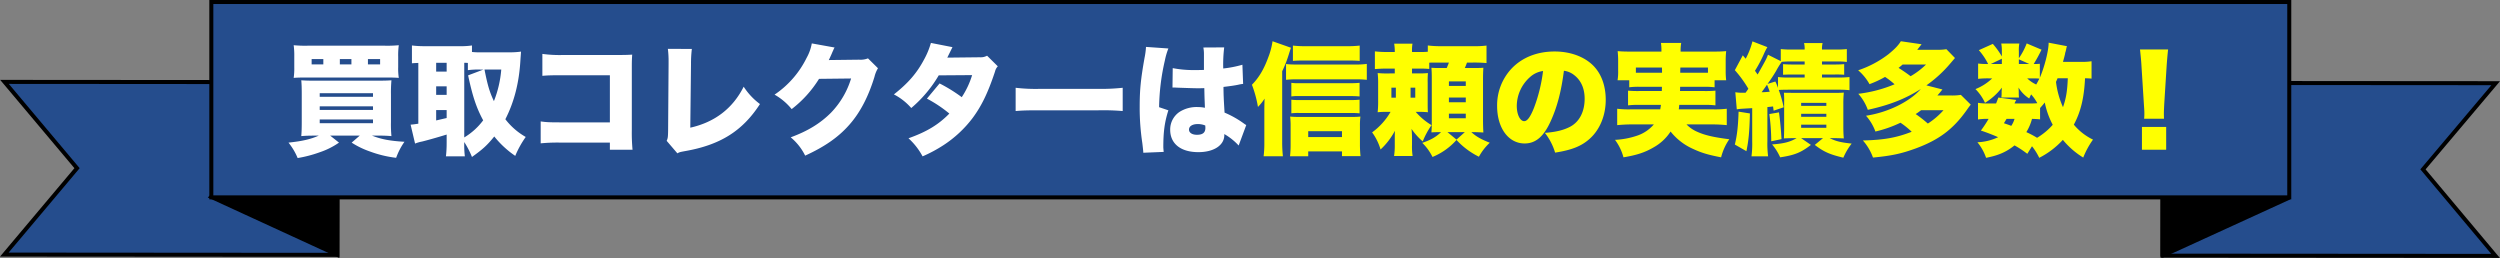
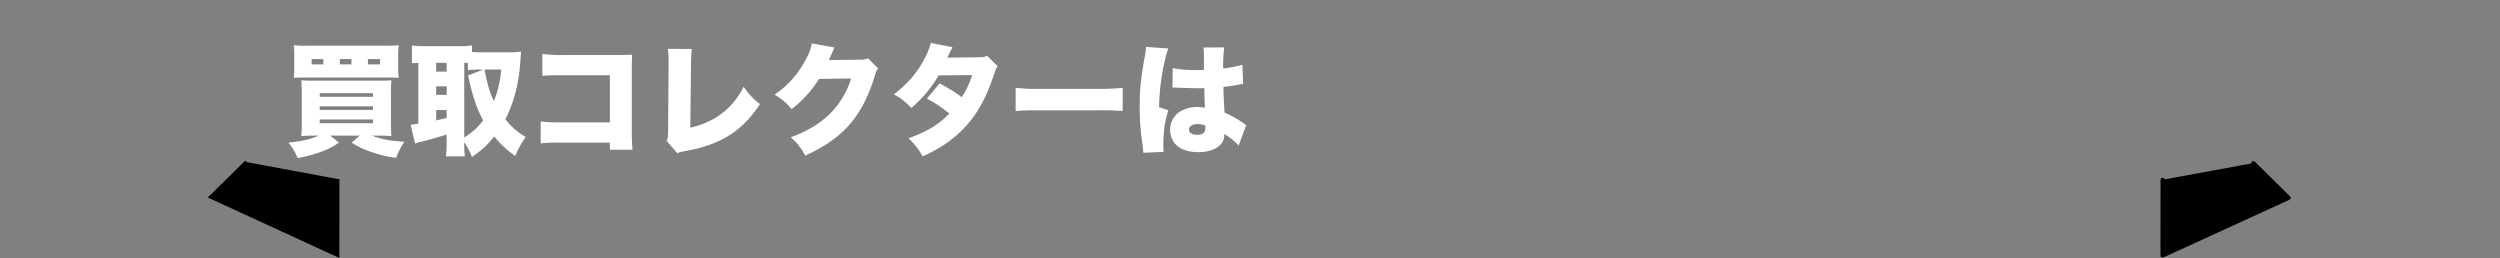
<svg xmlns="http://www.w3.org/2000/svg" width="1244.3" height="128.404" viewBox="0 0 1244.3 128.404">
  <rect x="0" y="0" width="1244.3" height="128.404" fill="#808080" stroke="none" />
  <g id="グループ_29162" data-name="グループ 29162" transform="translate(-307.854 -1117.144)">
    <g id="グループ_21284" data-name="グループ 21284" transform="translate(-2362.98 949.874)">
-       <path id="パス_29886" data-name="パス 29886" d="M2838.738,294.113l-165.756-.127,36.193-43.01-36.114-42.95,165.756.127Z" fill="#254d8d" stroke="#000" stroke-width="2" />
      <path id="パス_29887" data-name="パス 29887" d="M2793.59,247.955l-17.616,17.3,62.764,28.86.035-37.762" stroke="#000" stroke-width="2" />
-       <path id="パス_29888" data-name="パス 29888" d="M3327.353,294.508l165.756.127L3457,251.558l36.193-42.883-165.756-.127Z" transform="translate(419.795)" fill="#254d8d" stroke="#000" stroke-width="2" />
      <path id="パス_29889" data-name="パス 29889" d="M3372.586,248.434l17.584,17.331-62.817,28.744.035-37.762" transform="translate(419.795)" stroke="#000" stroke-linecap="round" stroke-linejoin="round" stroke-width="2" />
-       <rect id="長方形_2830" data-name="長方形 2830" width="1034.231" height="97.239" transform="translate(2776.019 168.27)" fill="#254d8d" stroke="#000" stroke-width="2" />
    </g>
-     <path id="パス_47751" data-name="パス 47751" d="M16.02-36.9a57.653,57.653,0,0,0,3.24-8.22c.66-2.1.78-2.46,1.14-3.48l-9.18-3.24a35.676,35.676,0,0,1-2.16,8.1C6.9-37.86,4.44-33.72.96-30.18a56.547,56.547,0,0,1,3,11.04,24.309,24.309,0,0,0,3.3-4.14c-.12,3.54-.12,5.04-.12,6.18V-1.5a52.081,52.081,0,0,1-.36,6.9h9.6a64.744,64.744,0,0,1-.36-6.9ZM54.6-49.68a51.376,51.376,0,0,1-6.6.3H27.9a51.512,51.512,0,0,1-6.54-.3v7.62c1.62-.12,3-.18,5.58-.18h21.9c2.58,0,4.08.06,5.76.18Zm-.06,18.54c-1.32.12-2.7.18-4.2.18H24.3a20.79,20.79,0,0,1-3.72-.18v6.78a20.79,20.79,0,0,1,3.72-.18H50.4q2.34,0,4.14.18Zm0,8.4c-1.26.12-2.64.18-4.2.18H24.3a29.309,29.309,0,0,1-3.72-.18v6.78a27.421,27.421,0,0,1,3.72-.18H50.4c1.56,0,2.76.06,4.14.18Zm-36.6-9.9a43.593,43.593,0,0,1,4.92-.24H52.62a47.8,47.8,0,0,1,5.52.24v-7.92a34.956,34.956,0,0,1-5.46.3H22.86a37.827,37.827,0,0,1-4.92-.24ZM28.98,3h16.8V5.34h9.24a53.14,53.14,0,0,1-.3-5.76V-9.66a34.506,34.506,0,0,1,.24-4.68c-1.32.12-2.52.18-4.62.18H24.9c-2.16,0-3.54-.06-4.92-.18a37.623,37.623,0,0,1,.24,4.8V-.18a48.047,48.047,0,0,1-.3,5.58h9.06Zm0-7.14V-7.08h16.8v2.94ZM89.22-41.16c1.08-.06,1.26-.06,3.18-.06H99c-.3.84-.6,1.56-1.08,2.7h-2.7a48.926,48.926,0,0,1-4.92-.12c.12,1.5.18,2.58.18,5.64v21c0,3.06-.06,3.84-.18,5.52,1.26-.06,2.34-.12,4.32-.12h.48c-2.52,2.4-4.98,3.84-9.36,5.34a25.4,25.4,0,0,1,5.1,7.02A32.485,32.485,0,0,0,102.78-2.7a38.028,38.028,0,0,0,11.16,8.34,27.43,27.43,0,0,1,5.4-6.96c-4.38-1.74-6.72-3.06-9.18-5.28H111c1.56,0,3.06.06,5.16.18-.12-1.92-.18-4.26-.18-6.72V-32.88c0-2.16.06-4.26.18-5.76-1.5.12-2.58.12-6.3.12h-2.94a28.113,28.113,0,0,0,1.08-2.7h2.64a67.729,67.729,0,0,1,7.08.24v-8.7a49.547,49.547,0,0,1-7.08.3H95.34a49.629,49.629,0,0,1-6.84-.36v3.12a30.635,30.635,0,0,1-3.84.12H80.64v-.36a18.849,18.849,0,0,1,.24-3.78H71.76a23.926,23.926,0,0,1,.3,4.14H69.18a50.145,50.145,0,0,1-7.02-.3v8.82a68.631,68.631,0,0,1,7.02-.24h2.88v2.4H69.6A50.519,50.519,0,0,1,63.54-36a44.3,44.3,0,0,1,.24,5.4v8.28a50.153,50.153,0,0,1-.24,5.82,40.314,40.314,0,0,1,5.04-.18h1.38a33.013,33.013,0,0,1-9.18,10.2,27.553,27.553,0,0,1,4.2,8.52,35.026,35.026,0,0,0,7.14-9.3c-.06,1.68-.06,2.58-.06,4.26V-.36a34.4,34.4,0,0,1-.36,5.64h9.24a31.6,31.6,0,0,1-.3-5.7V-3.3a44.3,44.3,0,0,0-.24-4.92,30.967,30.967,0,0,0,5.58,6.24,39.44,39.44,0,0,1,4.38-8.1,31.663,31.663,0,0,1-7.86-6.6H84a42.948,42.948,0,0,1,4.56.18c-.12-1.32-.12-2.4-.12-4.86V-31.2a46.83,46.83,0,0,1,.12-4.8,46.1,46.1,0,0,1-4.74.18H80.64v-2.4H84.6a41.936,41.936,0,0,1,4.62.18ZM106.92-6.6l-4.14,3.72L98.28-6.6ZM72.6-28.74v4.98H70.38v-4.98Zm7.32,0h2.34v4.98H79.92ZM99-31.86h8.4v2.28H99Zm0,8.04h8.4v2.34H99Zm0,8.04h8.4v2.28H99Zm57.24-21.36a10.056,10.056,0,0,1,5.04,2.1c3.48,2.64,5.28,6.72,5.28,11.82,0,6.42-2.58,11.46-7.2,13.92-3.24,1.68-6.96,2.64-12.6,3.06a29.48,29.48,0,0,1,5.1,9.84c8.4-1.32,13.14-3.24,17.22-6.9,5.04-4.5,7.98-11.58,7.98-19.38,0-6.78-2.04-12.6-5.88-16.68-4.44-4.68-11.52-7.38-19.56-7.38-8.82,0-16.44,3.06-21.72,8.82a26.673,26.673,0,0,0-6.9,18.3C123-8.64,128.64-.96,136.68-.96c5.46,0,9.48-3.36,12.96-11.04C152.88-19.08,154.92-26.82,156.24-37.14Zm-10.38.12a77.792,77.792,0,0,1-4.5,18.3c-1.8,4.56-3.36,6.66-4.86,6.66-2.1,0-3.72-3.36-3.72-7.62a19.413,19.413,0,0,1,6.54-14.28A12,12,0,0,1,145.86-37.02Zm59.16,7.86c0,.96,0,.96-.06,2.1H193.74a55.02,55.02,0,0,1-5.58-.18v7.32a39.233,39.233,0,0,1,5.58-.24h10.8c-.12.84-.18,1.26-.36,2.22h-14.7a46.336,46.336,0,0,1-6.72-.3v8.16c2.52-.24,4.74-.36,7.26-.36H201a18.8,18.8,0,0,1-8.46,5.64,39.712,39.712,0,0,1-10.86,2.04,25.512,25.512,0,0,1,4.2,8.7c6.54-1.08,10.62-2.4,14.94-4.92a23.98,23.98,0,0,0,8.52-7.92A29.5,29.5,0,0,0,220.5,1.74c4.26,1.98,7.44,2.94,13.98,4.2a27.808,27.808,0,0,1,4.08-9c-7.74-.96-12.24-2.04-15.84-3.66a16.766,16.766,0,0,1-5.46-3.72h12.66a69.873,69.873,0,0,1,7.38.36v-8.16a49.234,49.234,0,0,1-6.9.3H213.42c.12-.9.12-1.08.24-2.22h12.36a40.245,40.245,0,0,1,5.64.24v-7.32a54.824,54.824,0,0,1-5.64.18h-12c.06-1.02.06-1.02.06-2.1h11.58a39.785,39.785,0,0,1,5.58.24V-32.4H237a38.742,38.742,0,0,1-.24-4.68v-5.16a44.45,44.45,0,0,1,.24-4.68c-1.98.18-3.9.24-7.2.24H214.32v-.48a22.135,22.135,0,0,1,.3-3.84H204.54a25.149,25.149,0,0,1,.24,3.9v.42H190.2c-3.3,0-5.28-.06-7.2-.24.18,2.04.24,3.3.24,4.86v4.92a26.113,26.113,0,0,1-.3,4.74h5.82v3.48a35.674,35.674,0,0,1,5.46-.24Zm22.92-9.6v2.58h-13.8c0-.84,0-.9.06-2.58Zm-22.92,0c.06.96.06,1.26.06,2.58H192.06v-2.58Zm37.26,20.82c1.44-.24,1.44-.24,7.68-.6V-2.1a48.551,48.551,0,0,1-.36,7.56h8.28a47.629,47.629,0,0,1-.36-7.56V-19.08c1.26-.12,1.26-.12,2.82-.3.12.78.12,1.02.3,2.1l4.98-1.68a57.041,57.041,0,0,0-2.46-8.64c.78-.06,2.94-.12,5.46-.12H292.8a49.6,49.6,0,0,1,5.58.24v-6.54a47.6,47.6,0,0,1-5.58.24h-8.1v-1.5H291a46.122,46.122,0,0,1,4.74.12v-5.28c-1.44.12-2.64.18-4.74.18h-6.3v-1.5h7.14a32.939,32.939,0,0,1,5.22.24v-6.42a48.72,48.72,0,0,1-5.64.24H284.7a11.578,11.578,0,0,1,.3-3.24h-9.24a12.105,12.105,0,0,1,.3,3.24h-6.24a49.388,49.388,0,0,1-5.64-.24v6l-6.36-3.18c-.9,2.28-.9,2.28-5.16,9.84-.6-.84-.78-1.08-1.32-1.86a65.23,65.23,0,0,0,4.5-8.52,25.825,25.825,0,0,1,1.68-3.24l-7.44-2.88a37.118,37.118,0,0,1-3.36,8.64l-1.44-1.68-3.96,7.38a58.376,58.376,0,0,1,6.72,9.24c-.42.66-.42.66-1.38,1.98h-.84a20.765,20.765,0,0,1-4.26-.24Zm33.78-23.82v1.5h-5.94c-2.04,0-3.36-.06-4.8-.18v5.28c1.26-.06,2.28-.12,4.8-.12h5.94v1.5H268.5a40.709,40.709,0,0,1-5.7-.24v5.4a24.233,24.233,0,0,0-1.32-3.18l-3.9,1.2a72.939,72.939,0,0,0,4.32-6.54,36.367,36.367,0,0,1,2.76-4.44,38.858,38.858,0,0,1,4.68-.18ZM257.34-30.24c.78,1.98.9,2.22,1.32,3.54-1.56.12-2.88.24-4.02.24C255.48-27.6,255.78-27.96,257.34-30.24ZM272.04-3.6c-3.18,1.86-6.24,2.7-12.18,3.12a27.369,27.369,0,0,1,4.02,6.42c7.14-1.08,10.32-2.34,15.3-6.18L274.32-3.6h10.86L281.1-.24c4.56,3.48,7.44,4.74,14.22,6.36A31.41,31.41,0,0,1,299.46-.9c-5.22-.54-7.8-1.14-10.92-2.7h2.16c1.8,0,1.8,0,4.86.12-.18-1.86-.24-3.78-.24-5.94V-20.7a53.16,53.16,0,0,1,.24-5.58,49.653,49.653,0,0,1-4.98.12h-20.1c-3,0-3.24,0-4.74-.06a44.726,44.726,0,0,1,.12,4.62V-9.12c0,1.92-.06,4.38-.12,5.64,3.06-.12,3.06-.12,4.8-.12Zm2.28-17.58h12.54v1.5H274.32Zm0,5.46h12.54v1.5H274.32Zm0,5.4h12.54v1.56H274.32ZM243.18-16.8c-.24,7.38-.72,11.64-1.86,16.38l5.76,3.3c1.14-5.64,1.5-9.54,1.74-18.78Zm15.3,1.2a103.165,103.165,0,0,1,.96,13.56l5.1-1.08c-.18-3.84-.72-9.72-1.26-13.32Zm95.34-9.54a28.635,28.635,0,0,1-4.98.3h-6.72c.72-.78,1.38-1.56,2.52-3l-7.98-2.04a63.031,63.031,0,0,0,11.82-10.8c1.38-1.62,1.38-1.62,2.4-2.82l-4.26-4.38a28.636,28.636,0,0,1-4.98.3H332.1c.84-1.08,1.14-1.44,2.16-2.76l-10.32-1.5c-1.2,1.98-2.82,3.72-6.12,6.42a51.579,51.579,0,0,1-15.12,8.04,25.051,25.051,0,0,1,5.64,6.9,51.617,51.617,0,0,0,7.74-3.6,39.3,39.3,0,0,1,4.74,3.66,66.96,66.96,0,0,1-18.06,4.74,24.288,24.288,0,0,1,4.74,7.98c10.86-2.4,18.66-5.46,26.4-10.38-5.64,6.42-16.5,11.7-27.3,13.32a24.365,24.365,0,0,1,4.68,7.86,60.53,60.53,0,0,0,12.48-4.38,38.857,38.857,0,0,1,5.58,4.5c-7.74,3-13.92,4.08-24.3,4.32a26.237,26.237,0,0,1,5.04,8.52c9.42-.9,14.22-1.98,21.3-4.56,11.52-4.26,18.48-9.48,25.14-18.78,1.26-1.8,1.5-2.1,2.22-3ZM336.48-40.26a37.556,37.556,0,0,1-7.68,5.82c-1.92-1.44-3.36-2.46-6-4.14.84-.66,1.14-.9,2.04-1.68Zm8.7,22.74a38.166,38.166,0,0,1-7.8,6.66,62.411,62.411,0,0,0-6.06-4.74,27.624,27.624,0,0,0,2.7-1.92Zm73.68-24.36a32.013,32.013,0,0,1-5.7.3h-8.52c.48-1.74.6-2.16,1.02-3.9a5.984,5.984,0,0,1,.36-1.44c.12-.6.24-1.02.24-1.08a6.125,6.125,0,0,1,.36-1.38l-9.12-1.74c0,4.08-2.1,12.18-4.38,17.46v-6.96a28.462,28.462,0,0,1-3.06.12,73.855,73.855,0,0,0,3.9-7.14l-7.38-3.12a33.769,33.769,0,0,1-3.9,7.38V-46.8a16.822,16.822,0,0,1,.24-3.9h-9a20.7,20.7,0,0,1,.3,3.96v2.46a40.01,40.01,0,0,0-4.5-6.24l-6.96,3.12a30.772,30.772,0,0,1,4.62,6.9,37.655,37.655,0,0,1-4.98-.24v7.62a43.414,43.414,0,0,1,5.28-.24h1.74a26.147,26.147,0,0,1-8.34,5.34,23.566,23.566,0,0,1,4.74,6.84,30.371,30.371,0,0,0,8.4-7.56c-.06,1.02-.12,1.86-.12,2.28v.96l-.06,1.02a3.231,3.231,0,0,0-.06.66h8.76a18.171,18.171,0,0,1-.12-1.86v-1.08c0-.3-.06-1.32-.12-2.04a16.885,16.885,0,0,0,5.34,5.46,22.065,22.065,0,0,1,.96-2.04A21.825,21.825,0,0,1,391.86-21a29.249,29.249,0,0,1-3.3.12h-8.04a15.551,15.551,0,0,1,.84-1.74l-8.88-1.2c-.54,1.38-.66,1.8-1.14,2.94h-3.9a29.306,29.306,0,0,1-5.1-.3v8.28a31.625,31.625,0,0,1,5.28-.3,58.865,58.865,0,0,1-3.84,5.82,90.308,90.308,0,0,1,8.58,3.3,26.375,26.375,0,0,1-10.32,2.52,24.489,24.489,0,0,1,4.32,7.74C372.6,4.98,376.5,3.24,380.52,0a48.531,48.531,0,0,1,6.36,4.2L389.22.42a30.3,30.3,0,0,1,3.6,5.76,41.264,41.264,0,0,0,11.76-8.94,40.2,40.2,0,0,0,10.14,8.82,41.351,41.351,0,0,1,4.86-8.94,28.42,28.42,0,0,1-9.54-7.44c3.42-6.36,5.1-13.2,5.58-23.1,1.68.06,2.04.06,3.24.18Zm-11.82,8.46c-.24,6.18-.84,10.02-2.4,14.4a43.57,43.57,0,0,1-3.48-12.6c.36-.78.48-1.02.78-1.8ZM393.24-18.6c1.32-1.5,1.56-1.74,2.34-2.76a40.247,40.247,0,0,0,3.96,11.1,32.286,32.286,0,0,1-7.8,6.48A43.946,43.946,0,0,0,386.4-6.6a24.589,24.589,0,0,0,2.82-6.6c1.98.06,2.88.12,4.02.24Zm-3.78-14.76c1.74,0,2.64.06,3.42.12-.6,1.26-.96,1.86-1.56,2.94a16.431,16.431,0,0,1-4.5-3.06ZM374.22-40.5H368.7l5.52-2.64Zm8.46,0v-2.34l5.22,2.34Zm-2.16,27.3a12.164,12.164,0,0,1-1.62,3.48c-1.32-.54-1.92-.72-3.66-1.32.6-.96.78-1.26,1.32-2.16Zm74.4-.06c-.06-1.5-.06-2.16-.06-2.76,0-.9.06-2.1.18-4.62l1.2-19.02c.18-2.52.54-6.72.72-8.1H442.98c.3,2.94.6,5.64.72,8.1l1.2,19.02c.24,3.54.24,3.54.24,4.68a22.2,22.2,0,0,1-.12,2.7ZM456,2.16V-9.18H443.94V2.16Z" transform="translate(930.002 1189.51)" fill="#ff0" />
    <path id="パス_47752" data-name="パス 47752" d="M-463.5-4.86c-4.02,1.8-8.28,2.76-15.06,3.48A31.181,31.181,0,0,1-474,6.3a62.639,62.639,0,0,0,10.98-2.88,37.725,37.725,0,0,0,9.6-4.8l-4.38-3.48h14.7l-4.02,3.48a41.769,41.769,0,0,0,9,4.38,56.242,56.242,0,0,0,13.14,3.18,33.561,33.561,0,0,1,4.14-7.98c-7.08-.42-11.46-1.2-16.14-3.06h3.24a63.024,63.024,0,0,1,6.42.24,60.886,60.886,0,0,1-.24-6.96V-25.2a69.658,69.658,0,0,1,.24-7.2c-1.74.12-3.18.18-6.48.18h-32.52c-2.76,0-4.08-.06-5.88-.18.18,1.8.24,3.9.24,7.2v13.26c0,3.42-.06,5.34-.24,7.32,2.1-.18,3.78-.24,6.48-.24Zm.48-21.12h26.52v1.8h-26.52Zm0,6.54h26.52v1.8h-26.52Zm0,6.54h26.52v1.86h-26.52Zm39.06-31.2a36.356,36.356,0,0,1,.3-5.76,59.754,59.754,0,0,1-6.84.24h-38.64a60.439,60.439,0,0,1-6.84-.24,38.733,38.733,0,0,1,.3,5.76V-39a32.772,32.772,0,0,1-.3,5.4c1.26-.12,3-.18,6-.18h40.32c3.06,0,4.62.06,6,.18a30.624,30.624,0,0,1-.3-5.4Zm-37.26,3.78h-5.82v-2.64h5.82Zm13.98,0H-453v-2.64h5.76Zm8.22,0v-2.64h6.06v2.64Zm47.94,38.64a45.1,45.1,0,0,1,3.84,7.44c5.46-3.9,7.56-5.82,11.1-10.2A47.563,47.563,0,0,0-365.7,5.22a47.883,47.883,0,0,1,5.22-9.42,33.677,33.677,0,0,1-10.14-8.82c4.38-8.58,6.84-18.06,7.5-29.46.12-1.8.18-2.52.3-4.2a39.5,39.5,0,0,1-5.22.36h-14.88a33.269,33.269,0,0,1-4.32-.18v-3.24a36.793,36.793,0,0,1-6.18.36H-411a46.685,46.685,0,0,1-6.12-.36v8.88c1.26-.12,1.68-.12,3.18-.18V-10.8c-2.04.3-2.46.36-3.84.48l2.22,9.42a17.434,17.434,0,0,1,3.48-1.02c1.98-.48,7.02-1.86,12.24-3.48v4.2a55.731,55.731,0,0,1-.36,6.66h9.42a46.779,46.779,0,0,1-.3-6.78Zm0-39.42a15.766,15.766,0,0,1,1.8.06v3.6a37.776,37.776,0,0,1,6.12-.3h1.62l-7.62,2.88c2.22,10.44,4.14,16.2,7.5,22.38a32.726,32.726,0,0,1-9.42,8.52Zm18.42,3.36a54.318,54.318,0,0,1-3.66,15.72c-2.16-4.62-3.12-7.8-4.68-15.72Zm-32.4-3.36h5.22v4.38h-5.22Zm0,11.7h5.22v4.26h-5.22Zm0,11.82h5.22v3.96c-1.92.42-3.6.84-5.22,1.2Zm86.46,16.2V2.16h11.28a90.576,90.576,0,0,1-.36-9.9V-39.06c0-3,.06-4.02.18-6.12-1.74.12-3.42.18-6.66.18H-341.7a62.818,62.818,0,0,1-10.5-.54v10.92c2.52-.24,4.8-.3,10.32-.3h23.28v23.46h-24c-5.94,0-7.56-.06-10.44-.48V-1.02a84.491,84.491,0,0,1,10.26-.36Zm28.86-46.68a47.779,47.779,0,0,1,.36,6.54v.96l-.24,33.36c-.06,3-.12,3.66-.72,4.92L-285,3.96c1.02-.6,1.38-.66,3.6-1.08,17.7-3.06,28.8-10.02,37.5-23.46a32.978,32.978,0,0,1-8.1-8.64c-5.46,10.86-14.46,17.7-26.58,20.4l.36-31.8A57.649,57.649,0,0,1-277.8-48Zm71.64-2.7a22.892,22.892,0,0,1-2.58,7.2,47.21,47.21,0,0,1-15.96,18.3,29.767,29.767,0,0,1,8.52,7.2A56.287,56.287,0,0,0-214.5-33.12l15.96-.18a42.147,42.147,0,0,1-10.02,17.04c-5.28,5.28-11.52,9.12-20.04,12.24a27.734,27.734,0,0,1,7.2,9.12c9.84-4.5,16.62-9.24,22.08-15.48,5.28-6,9.36-13.8,12.42-23.76a14.725,14.725,0,0,1,1.74-4.26l-4.98-4.92a10.022,10.022,0,0,1-4.44.66l-15.06.18c.42-.84.42-.84,1.2-2.58q.18-.36.54-1.26c.18-.36.3-.72.42-.9a8.821,8.821,0,0,1,.72-1.5Zm59.28-.24a38.486,38.486,0,0,1-3.48,8.4c-3.54,6.66-7.86,11.64-14.94,17.22a29.285,29.285,0,0,1,8.64,6.78,63.082,63.082,0,0,0,13.68-16.26l16.62-.12A42.4,42.4,0,0,1-143.46-24a77.764,77.764,0,0,0-11.04-6.84l-6.3,7.56a64.5,64.5,0,0,1,11.16,7.44c-5.4,5.52-11.22,9.06-20.34,12.3a33.522,33.522,0,0,1,7.02,9A69.845,69.845,0,0,0-152.64-.06a57.494,57.494,0,0,0,14.58-13.56c4.44-6,7.62-12.48,11.16-23.16a5.479,5.479,0,0,1,1.38-2.58l-5.34-5.28a6.637,6.637,0,0,1-3.66.78l-16.14.18c1.68-3.42,2.52-5.1,2.58-5.22Zm42.18,33.9c3.66-.3,5.64-.36,12.36-.36h28.56a115.8,115.8,0,0,1,12.36.36V-28.68a98.446,98.446,0,0,1-12.3.54h-28.68a85.022,85.022,0,0,1-12.3-.54Zm78.06-11.7h.72c.18,0,.66,0,1.38.06,5.04.18,8.52.3,10.32.3,1.2,0,2.04,0,3.42-.06.06,2.1.06,2.94.12,4.98.12,2.82.12,3.12.18,4.8a17.582,17.582,0,0,0-3.48-.36,15.886,15.886,0,0,0-9.24,2.46A10.576,10.576,0,0,0-39.72-7.8c0,6.96,5.22,11.16,14.04,11.16,7.68,0,12.9-3.42,12.9-8.52v-.48A30.424,30.424,0,0,1-5.64.06l3.78-10.2A7.708,7.708,0,0,1-3-10.86a48.187,48.187,0,0,0-9.66-5.46c-.42-6.9-.48-8.1-.54-12.78,3-.36,5.7-.72,7.56-1.14a16.268,16.268,0,0,1,2.22-.36l-.36-9.54a55.922,55.922,0,0,1-9.54,1.86,70.1,70.1,0,0,1,.48-10.5l-10.38.06a16.506,16.506,0,0,1,.3,3.36v7.8c-2.04.06-3.06.06-4.32.06a53.558,53.558,0,0,1-11.22-.96ZM-22.2-8.76c0,2.4-1.32,3.48-4.2,3.48-2.4,0-3.96-1.02-3.96-2.58,0-1.68,1.68-2.76,4.44-2.76a9.639,9.639,0,0,1,3.66.72ZM-51.78-49.02v.3a37.578,37.578,0,0,1-.72,5.22c-1.86,10.5-2.4,15.78-2.4,24.24A117.441,117.441,0,0,0-53.58-1.08c.42,3.66.42,3.66.48,4.74l10.14-.42c-.12-1.32-.18-2.1-.18-2.4,0-7.62.66-12.48,2.52-18.3l-4.62-1.56A109.36,109.36,0,0,1-42.36-42.3a34.055,34.055,0,0,1,1.74-5.94Z" transform="translate(930.002 1189.51)" fill="#fff" />
  </g>
</svg>